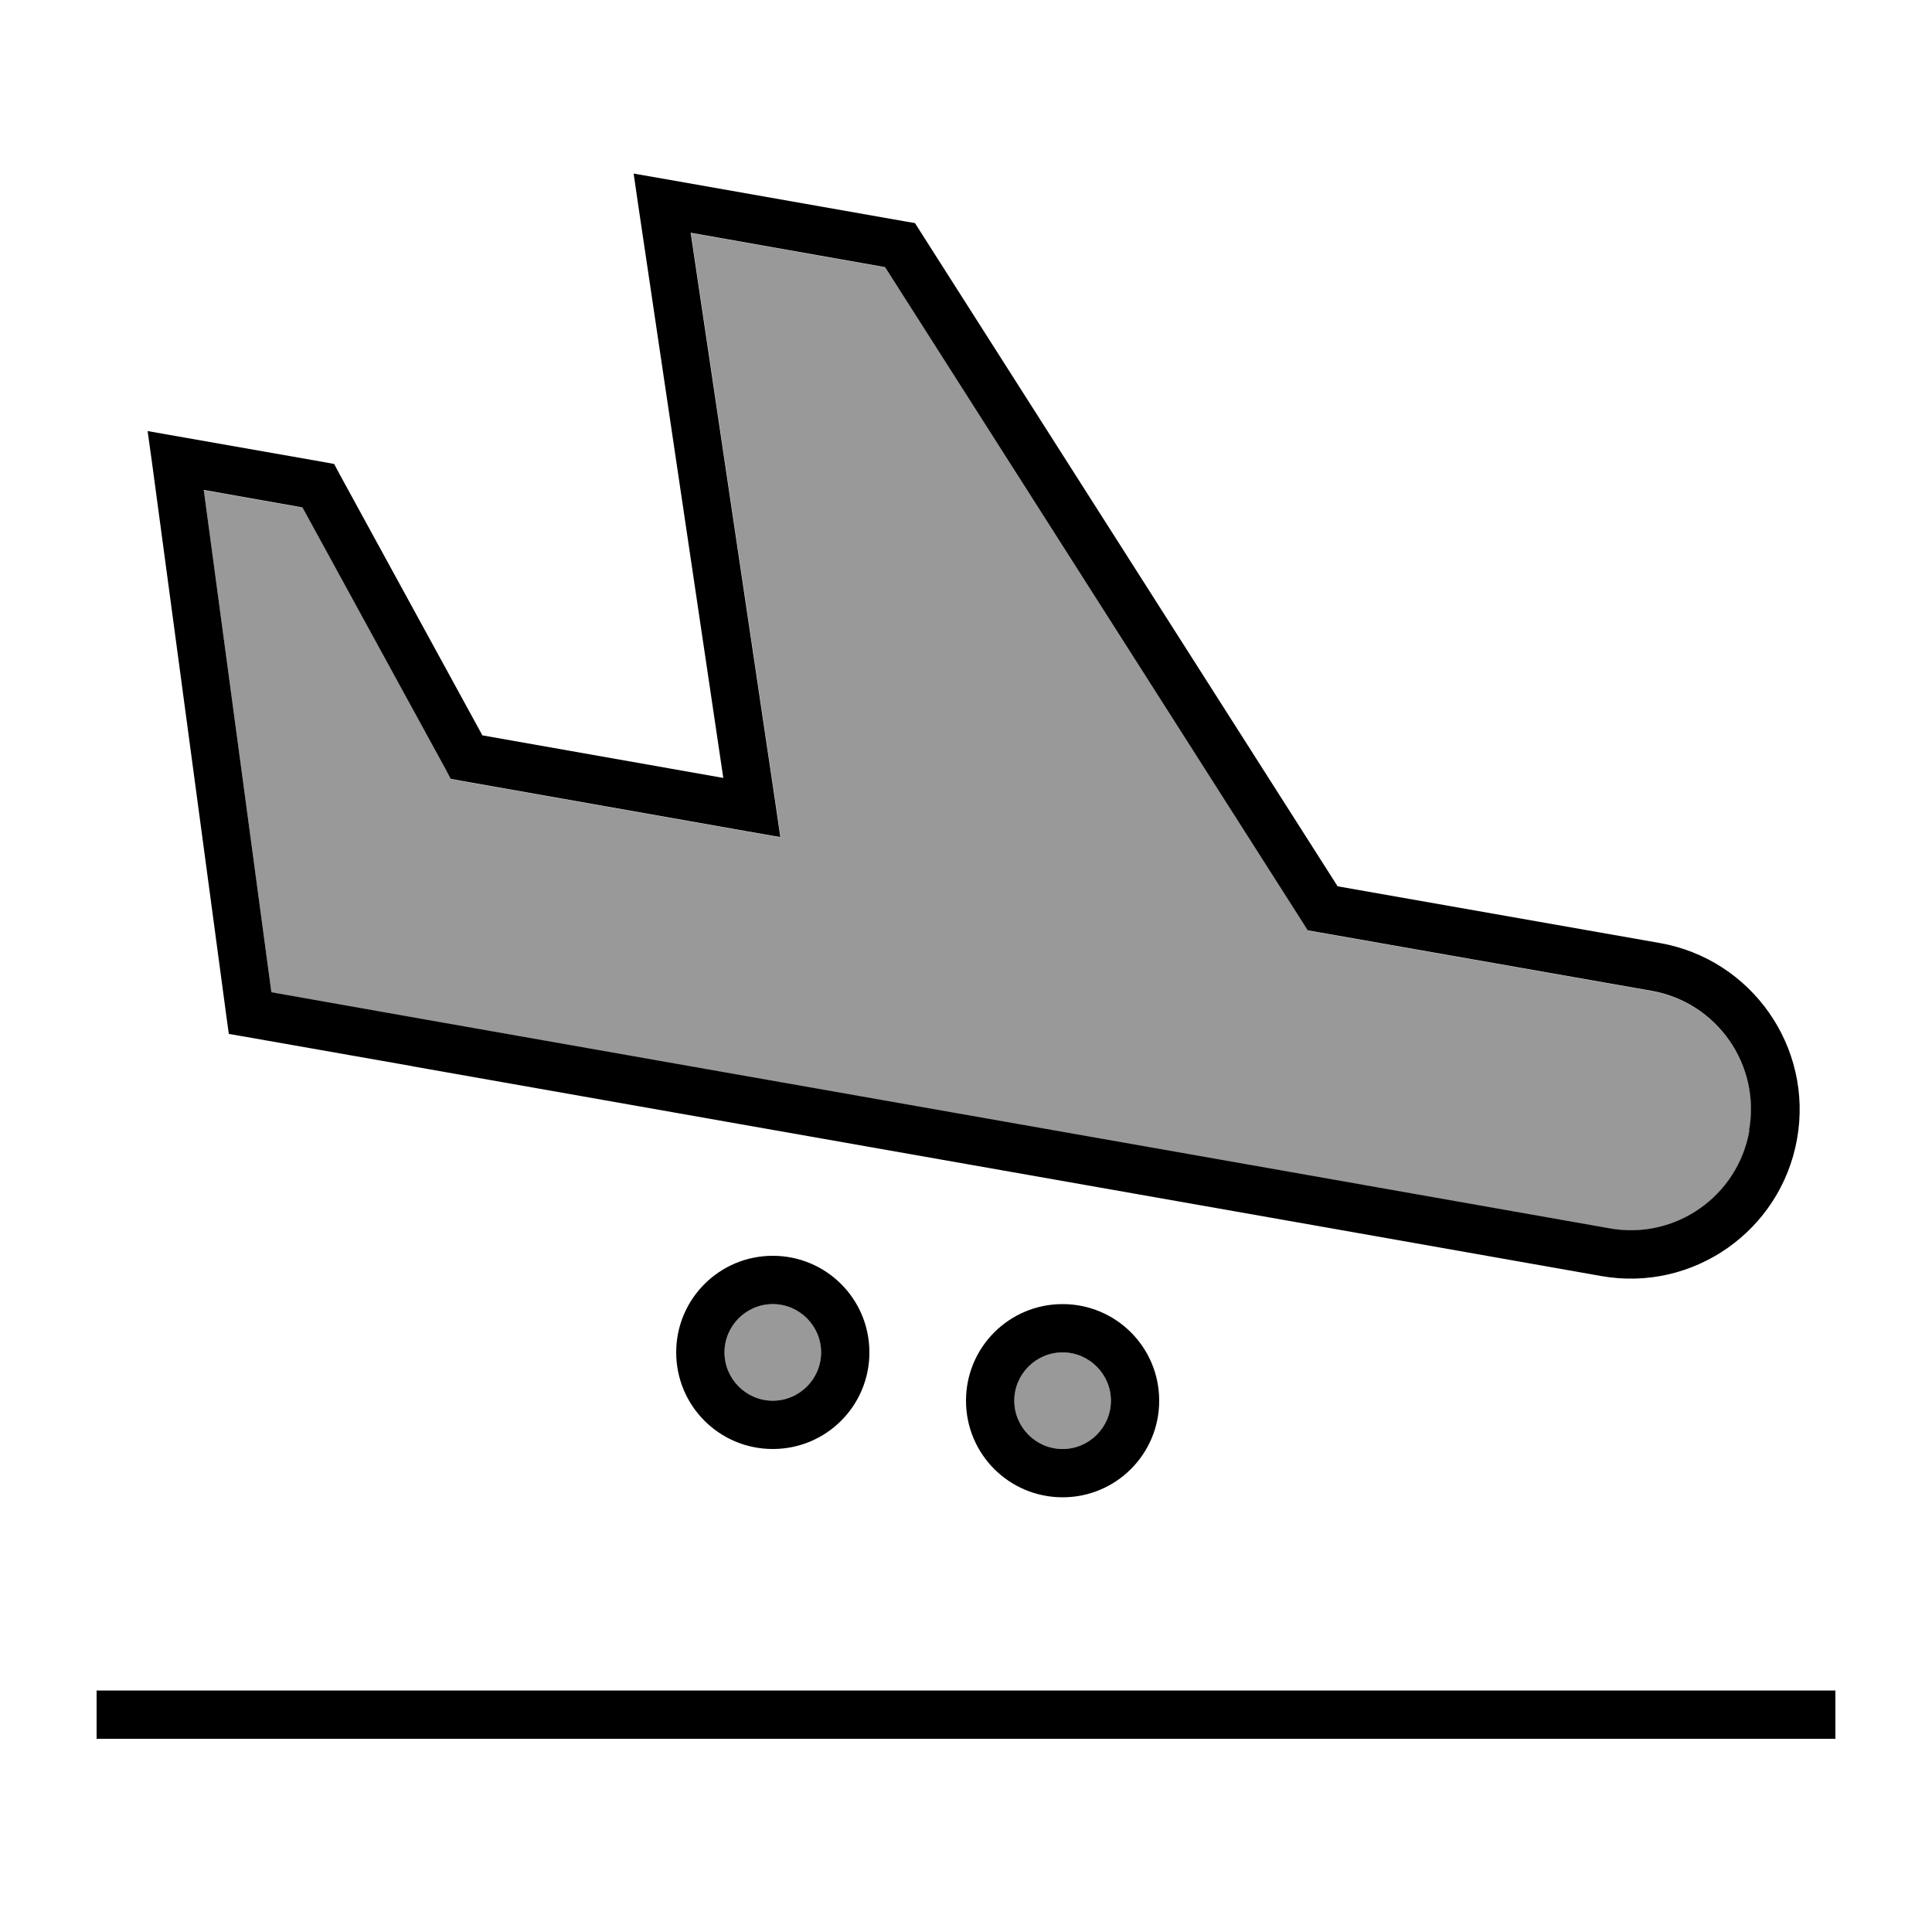
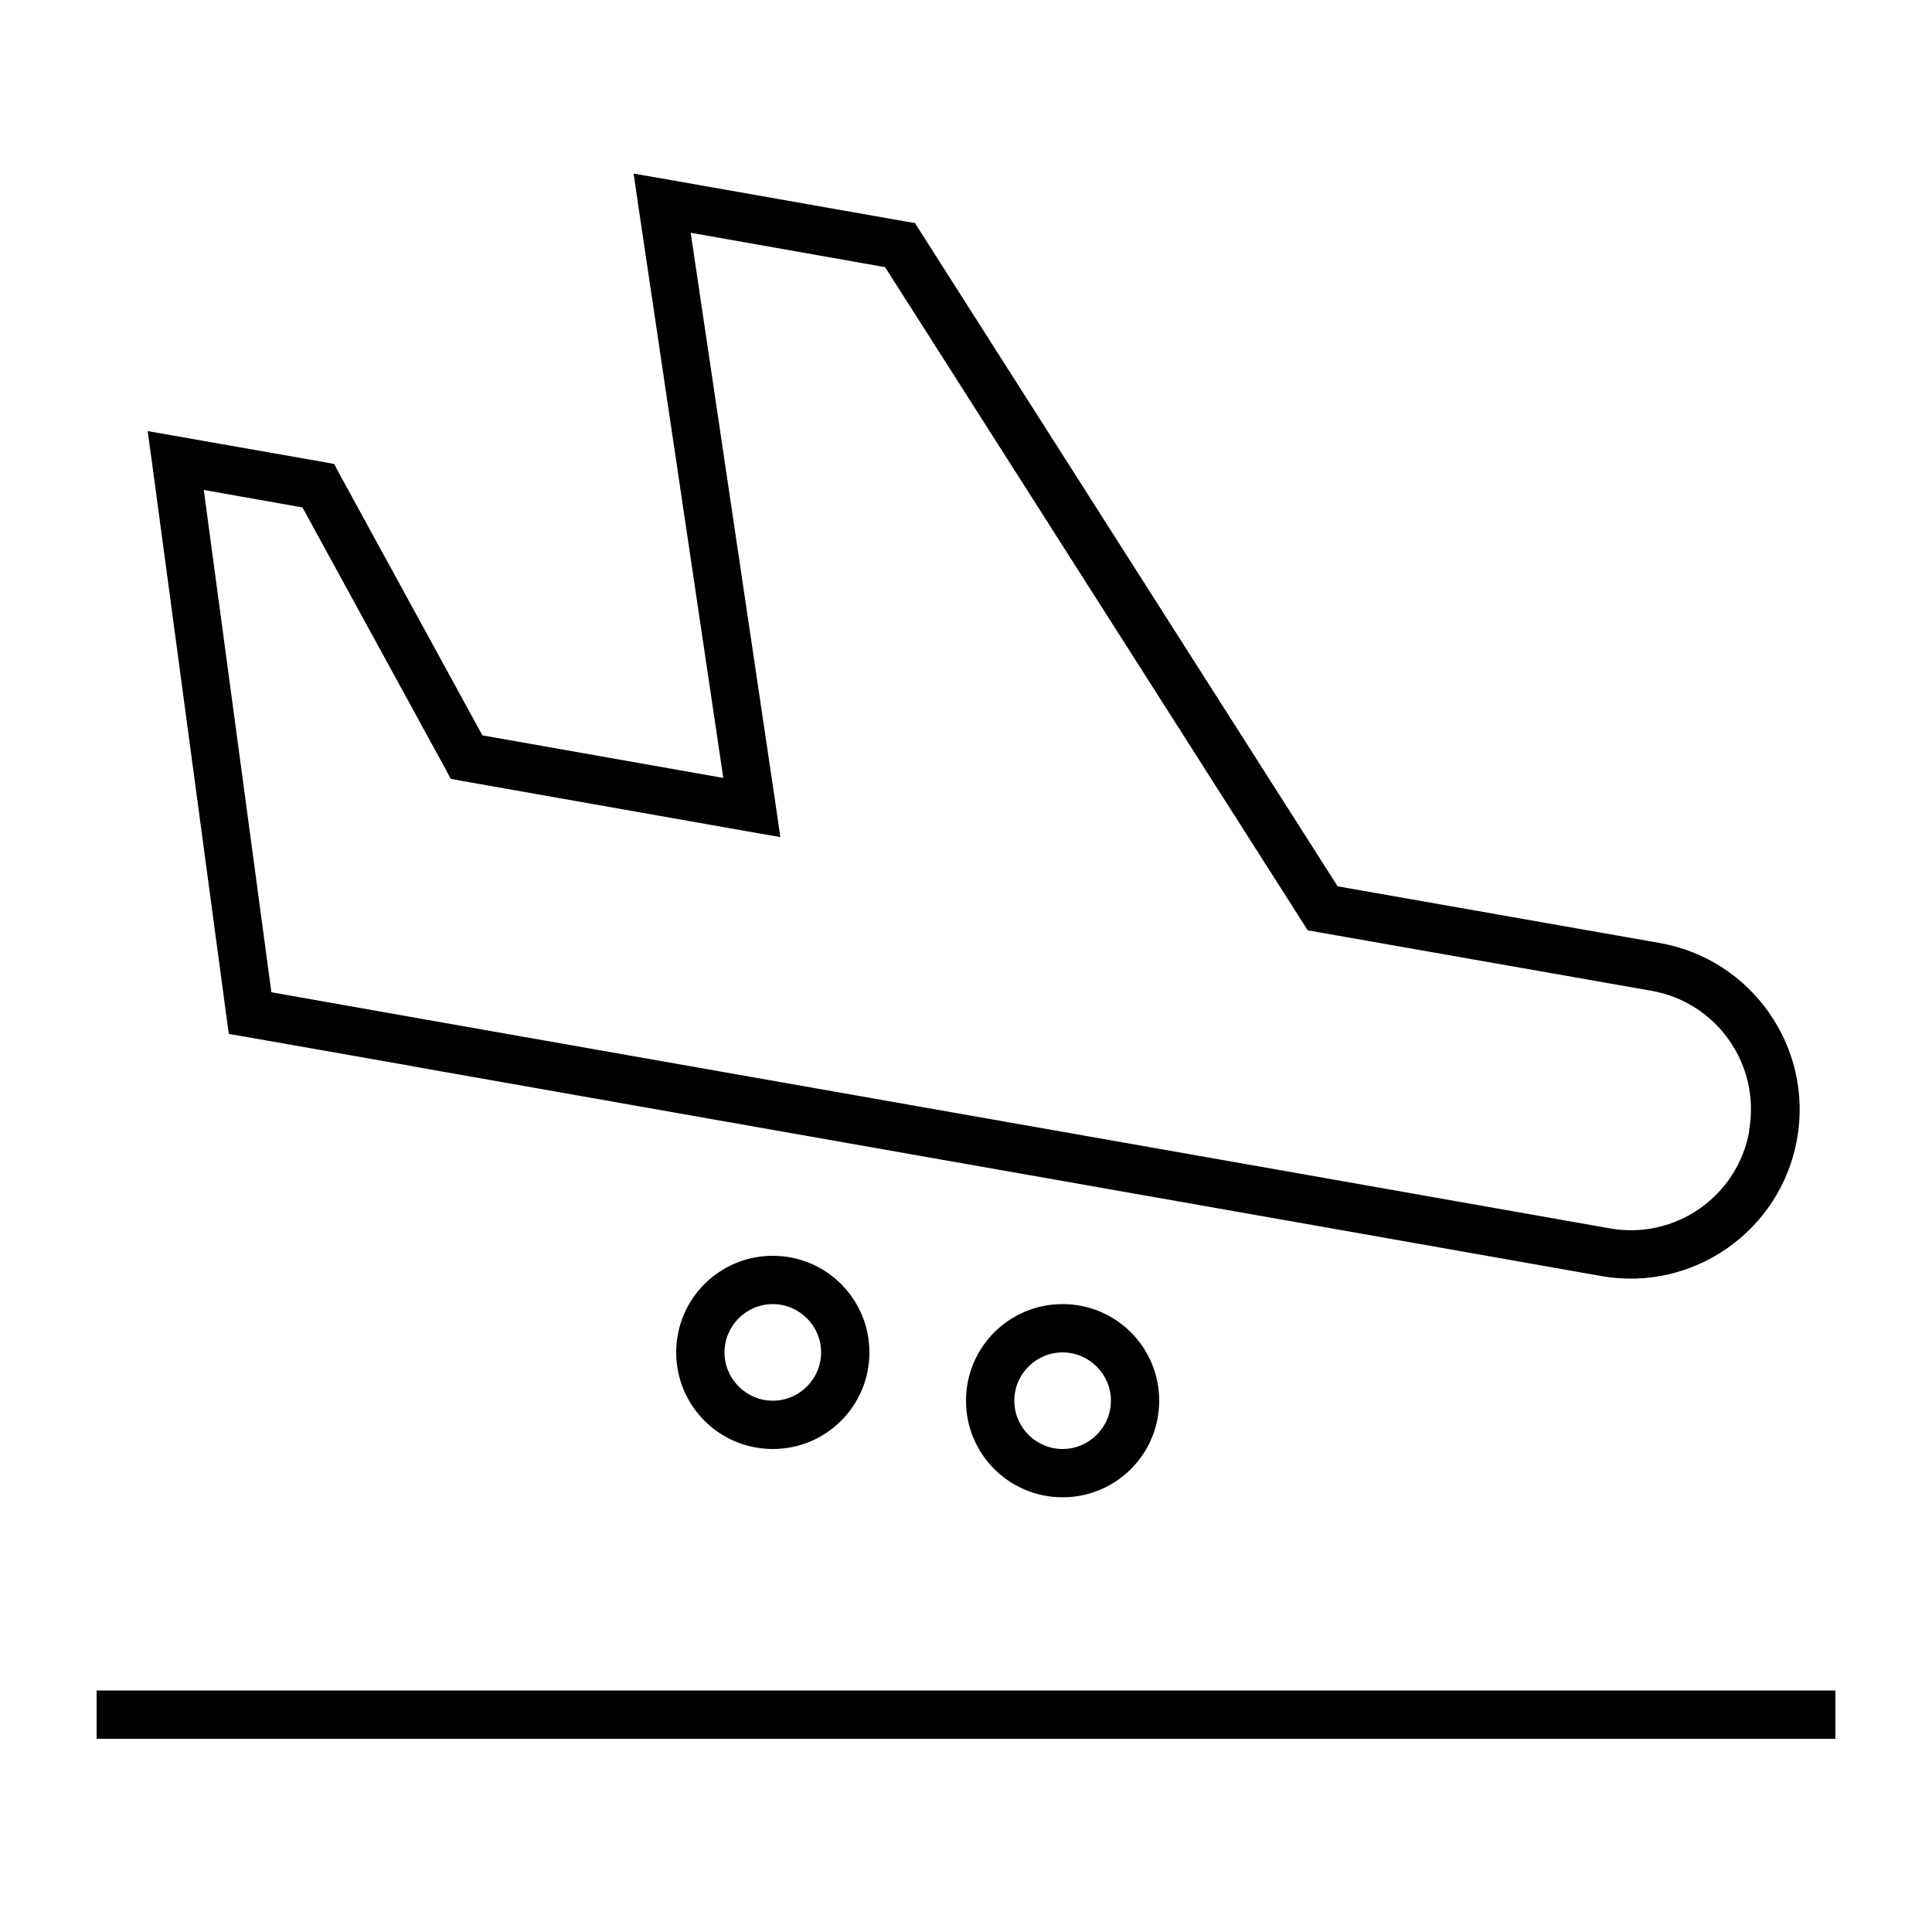
<svg xmlns="http://www.w3.org/2000/svg" viewBox="0 0 640 640">
-   <path opacity=".4" fill="currentColor" d="M67.5 162.4L89.9 328.8C130.5 336 314.6 368.4 438.7 390.3L533.2 407C555 410.8 575.7 396.3 579.5 374.6C583.3 352.9 568.8 332.1 547.1 328.3L436.8 308.9L433.3 308.3L431.4 305.3L293.3 88.6L228.9 77.2L257 266.4L258.6 277.4L247.7 275.5L153.2 258.8L149.4 258.1L147.6 254.7L100.3 168.2L67.6 162.4zM240 448C240 456.8 247.2 464 256 464C264.8 464 272 456.8 272 448C272 439.2 264.8 432 256 432C247.2 432 240 439.2 240 448zM336 464C336 472.8 343.2 480 352 480C360.8 480 368 472.8 368 464C368 455.2 360.8 448 352 448C343.2 448 336 455.2 336 464z" />
  <path fill="currentColor" d="M579.5 374.5C575.7 396.3 554.9 410.8 533.2 406.9C488.6 399 388.8 381.4 233.8 354.1C163.3 341.7 115.3 333.2 89.9 328.7L67.5 162.3L100.2 168.1L147.5 254.6L149.3 258L153.1 258.7L247.6 275.4L258.5 277.3L256.9 266.3L228.8 77.1L293.2 88.5L431.3 305.2L433.2 308.2L436.7 308.8L547 328.2C568.8 332 583.3 352.8 579.4 374.5zM136.5 353.2C181.1 361.1 281 378.7 435.9 406L530.4 422.7C560.9 428.1 589.9 407.7 595.3 377.3C600.7 346.9 580.3 317.8 549.9 312.4L443.1 293.6L305 76.9L303.1 73.9L299.6 73.3L220.8 59.4L209.9 57.5L211.5 68.5L239.6 257.7L159.8 243.6L112.5 157.1L110.7 153.7L106.9 153C69.3 146.4 50 143 48.9 142.8L50.4 153.6L75 336.7L75.8 342.5L81.6 343.5L136.7 353.2zM240 448C240 439.2 247.2 432 256 432C264.8 432 272 439.2 272 448C272 456.8 264.8 464 256 464C247.2 464 240 456.8 240 448zM288 448C288 430.3 273.7 416 256 416C238.3 416 224 430.3 224 448C224 465.7 238.3 480 256 480C273.7 480 288 465.7 288 448zM352 448C360.8 448 368 455.2 368 464C368 472.8 360.8 480 352 480C343.2 480 336 472.8 336 464C336 455.2 343.2 448 352 448zM352 496C369.7 496 384 481.7 384 464C384 446.3 369.7 432 352 432C334.3 432 320 446.3 320 464C320 481.7 334.3 496 352 496zM40 560L32 560L32 576L608 576L608 560L40 560z" />
</svg>